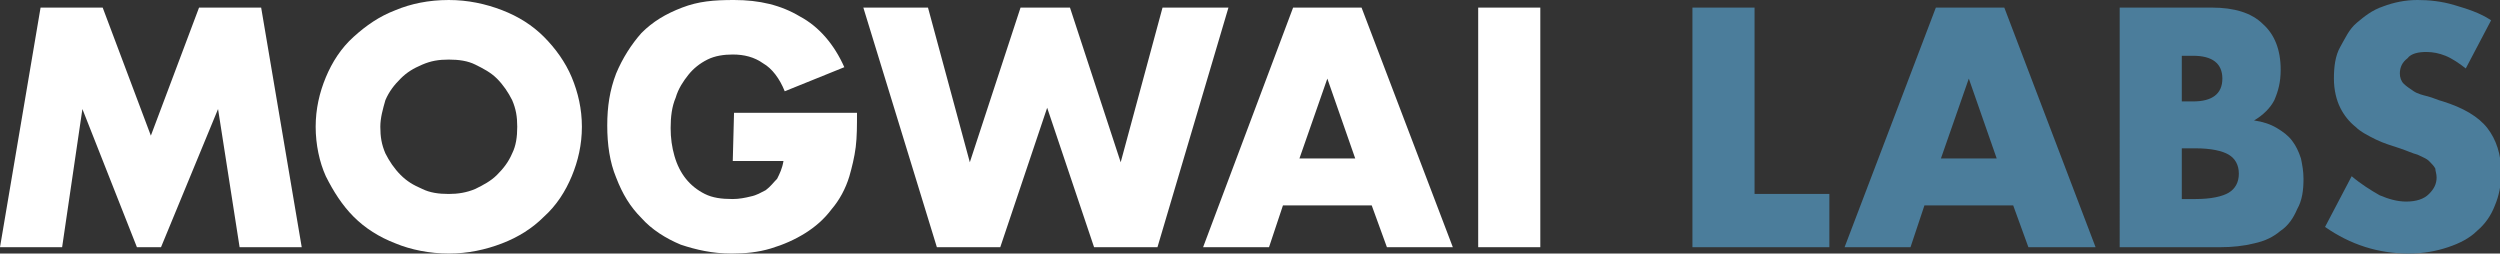
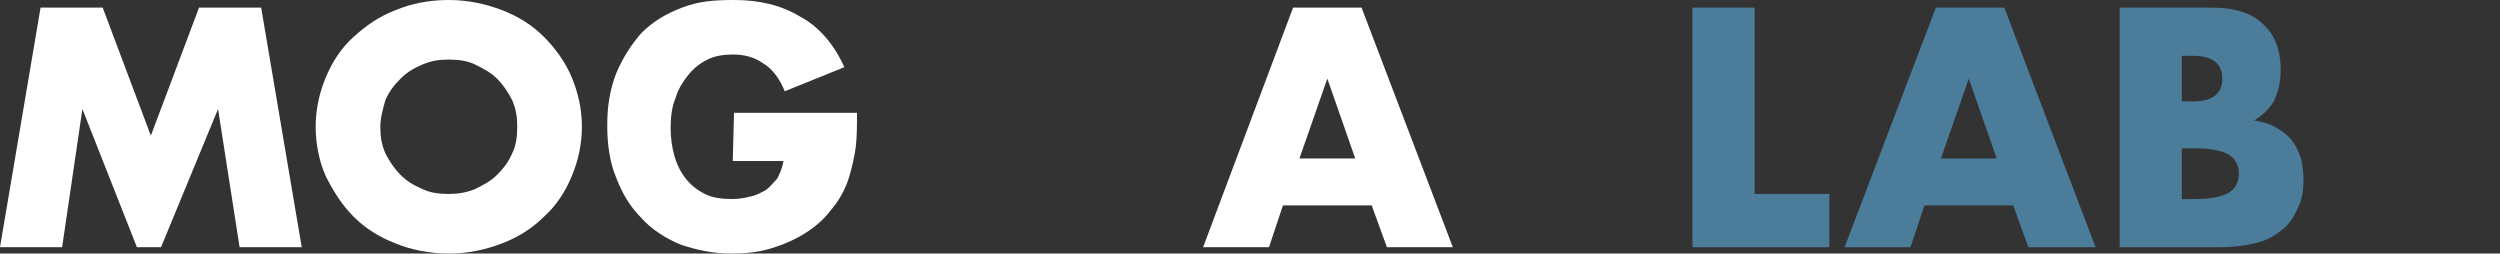
<svg xmlns="http://www.w3.org/2000/svg" version="1.1" id="Logo" x="0px" y="0px" viewBox="0 0 197.2 20" style="enable-background:new 0 0 197.2 20;" xml:space="preserve">
  <rect x="0" y="0" width="197.2" height="20" fill="#333333" stroke="none" />
  <style type="text/css">
	.st0{fill:#FFFFFF;}
	.st1{fill:#4B7D9B;}
</style>
  <g>
    <g>
      <path class="st0" d="M0,19.5L3.2,0.6h4.9l3.8,10.1l3.8-10.1h4.9l3.2,18.9h-4.9L17.2,8.6l-4.5,10.9h-1.9L6.5,8.6L4.9,19.5H0z" />
      <path class="st0" d="M24.9,10c0-1.4,0.3-2.7,0.8-3.9c0.5-1.2,1.2-2.3,2.2-3.2s2-1.6,3.3-2.1c1.2-0.5,2.6-0.8,4.2-0.8    c1.5,0,2.9,0.3,4.2,0.8S42,2,42.9,2.9c0.9,0.9,1.7,2,2.2,3.2s0.8,2.5,0.8,3.9s-0.3,2.7-0.8,3.9c-0.5,1.2-1.2,2.3-2.2,3.2    c-0.9,0.9-2,1.6-3.3,2.1c-1.3,0.5-2.7,0.8-4.2,0.8c-1.5,0-3-0.3-4.2-0.8c-1.3-0.5-2.4-1.2-3.3-2.1c-0.9-0.9-1.6-2-2.2-3.2    C25.2,12.8,24.9,11.4,24.9,10z M30,10c0,0.8,0.1,1.4,0.4,2.1c0.3,0.6,0.7,1.2,1.2,1.7s1,0.8,1.7,1.1c0.6,0.3,1.3,0.4,2.1,0.4    c0.7,0,1.4-0.1,2.1-0.4c0.6-0.3,1.2-0.6,1.7-1.1c0.5-0.5,0.9-1,1.2-1.7c0.3-0.6,0.4-1.3,0.4-2.1c0-0.8-0.1-1.4-0.4-2.1    c-0.3-0.6-0.7-1.2-1.2-1.7c-0.5-0.5-1.1-0.8-1.7-1.1s-1.3-0.4-2.1-0.4s-1.4,0.1-2.1,0.4s-1.2,0.6-1.7,1.1s-0.9,1-1.2,1.7    C30.2,8.6,30,9.3,30,10z" />
      <path class="st0" d="M57.9,8.9h9.7c0,1,0,1.9-0.1,2.7c-0.1,0.8-0.3,1.6-0.5,2.3c-0.3,1-0.8,1.9-1.4,2.6c-0.6,0.8-1.3,1.4-2.1,1.9    c-0.8,0.5-1.7,0.9-2.7,1.2c-1,0.3-2,0.4-3.1,0.4c-1.5,0-2.8-0.3-4-0.7c-1.2-0.5-2.3-1.2-3.1-2.1c-0.9-0.9-1.5-1.9-2-3.2    c-0.5-1.2-0.7-2.6-0.7-4.1c0-1.5,0.2-2.8,0.7-4.1c0.5-1.2,1.2-2.3,2-3.2c0.9-0.9,1.9-1.5,3.2-2S56.3,0,57.9,0c2,0,3.7,0.4,5.2,1.3    c1.5,0.8,2.7,2.2,3.5,4l-4.7,1.9c-0.4-1-1-1.8-1.7-2.2c-0.7-0.5-1.5-0.7-2.4-0.7c-0.7,0-1.4,0.1-2,0.4c-0.6,0.3-1.1,0.7-1.5,1.2    s-0.8,1.1-1,1.8c-0.3,0.7-0.4,1.5-0.4,2.4c0,0.8,0.1,1.5,0.3,2.2c0.2,0.7,0.5,1.3,0.9,1.8c0.4,0.5,0.9,0.9,1.5,1.2    c0.6,0.3,1.3,0.4,2.2,0.4c0.5,0,1-0.1,1.4-0.2c0.5-0.1,0.8-0.3,1.2-0.5c0.4-0.3,0.6-0.6,0.9-0.9c0.2-0.4,0.4-0.8,0.5-1.4h-4    L57.9,8.9L57.9,8.9z" />
-       <path class="st0" d="M73.2,0.6l3.3,12.2l4-12.2h3.9l4,12.2l3.3-12.2h5.2l-5.6,18.9h-5l-3.7-11l-3.7,11h-5L68.1,0.6    C68.1,0.6,73.2,0.6,73.2,0.6z" />
      <path class="st0" d="M108.2,16.2h-7l-1.1,3.3h-5.2L102,0.6h5.4l7.2,18.9h-5.2L108.2,16.2z M106.9,12.5l-2.2-6.3l-2.2,6.3H106.9z" />
-       <path class="st0" d="M121.5,0.6v18.9h-4.9V0.6H121.5z" />
    </g>
    <g>
      <path class="st1" d="M138.4,0.6v14.7h5.9v4.2h-10.8V0.6H138.4z" />
      <path class="st1" d="M158.8,16.2h-7l-1.1,3.3h-5.2l7.2-18.9h5.4l7.2,18.9H160L158.8,16.2z M157.5,12.5l-2.2-6.3l-2.2,6.3H157.5z" />
      <path class="st1" d="M167.2,0.6h7.3c1.7,0,3.1,0.4,4,1.3c0.9,0.8,1.4,2,1.4,3.6c0,1-0.2,1.7-0.5,2.4c-0.3,0.6-0.9,1.2-1.6,1.6    c0.7,0.1,1.3,0.3,1.8,0.6c0.5,0.3,0.9,0.6,1.2,1c0.3,0.4,0.5,0.8,0.7,1.4c0.1,0.5,0.2,1,0.2,1.6c0,0.9-0.1,1.7-0.5,2.4    c-0.3,0.7-0.7,1.3-1.3,1.7c-0.6,0.5-1.2,0.8-2.1,1c-0.8,0.2-1.7,0.3-2.7,0.3h-7.9L167.2,0.6L167.2,0.6z M172.1,8h0.9    c1.5,0,2.3-0.6,2.3-1.8s-0.8-1.8-2.3-1.8h-0.9V8z M172.1,15.7h1.1c1.2,0,2.1-0.2,2.6-0.5c0.5-0.3,0.8-0.8,0.8-1.5    s-0.3-1.2-0.8-1.5c-0.5-0.3-1.4-0.5-2.6-0.5h-1.1V15.7z" />
-       <path class="st1" d="M194.5,5.4c-0.5-0.4-1.1-0.8-1.6-1c-0.5-0.2-1-0.3-1.5-0.3c-0.6,0-1.2,0.1-1.5,0.5c-0.4,0.3-0.6,0.7-0.6,1.2    c0,0.3,0.1,0.6,0.3,0.8c0.2,0.2,0.5,0.4,0.8,0.6c0.3,0.2,0.7,0.3,1.1,0.4c0.4,0.1,0.8,0.3,1.2,0.4c1.6,0.5,2.8,1.2,3.5,2.1    c0.7,0.9,1.1,2.1,1.1,3.5c0,1-0.2,1.9-0.5,2.6c-0.3,0.8-0.8,1.5-1.4,2c-0.6,0.6-1.4,1-2.3,1.3c-0.9,0.3-1.9,0.5-3.1,0.5    c-2.4,0-4.6-0.7-6.6-2.1l2.1-4c0.7,0.6,1.5,1.1,2.2,1.5c0.7,0.3,1.4,0.5,2.1,0.5c0.8,0,1.4-0.2,1.8-0.6c0.4-0.4,0.6-0.8,0.6-1.3    c0-0.3-0.1-0.5-0.1-0.7c-0.1-0.2-0.3-0.4-0.5-0.6c-0.2-0.2-0.5-0.3-0.9-0.5c-0.4-0.1-0.8-0.3-1.4-0.5c-0.6-0.2-1.3-0.4-1.9-0.7    c-0.6-0.3-1.2-0.6-1.6-1c-0.5-0.4-0.9-0.9-1.2-1.5c-0.3-0.6-0.5-1.4-0.5-2.3s0.1-1.8,0.5-2.5s0.7-1.4,1.3-1.9    c0.6-0.5,1.2-1,2.1-1.3c0.8-0.3,1.7-0.5,2.7-0.5c0.9,0,1.9,0.1,2.9,0.4c1,0.3,2,0.6,2.9,1.2L194.5,5.4z" />
    </g>
  </g>
</svg>